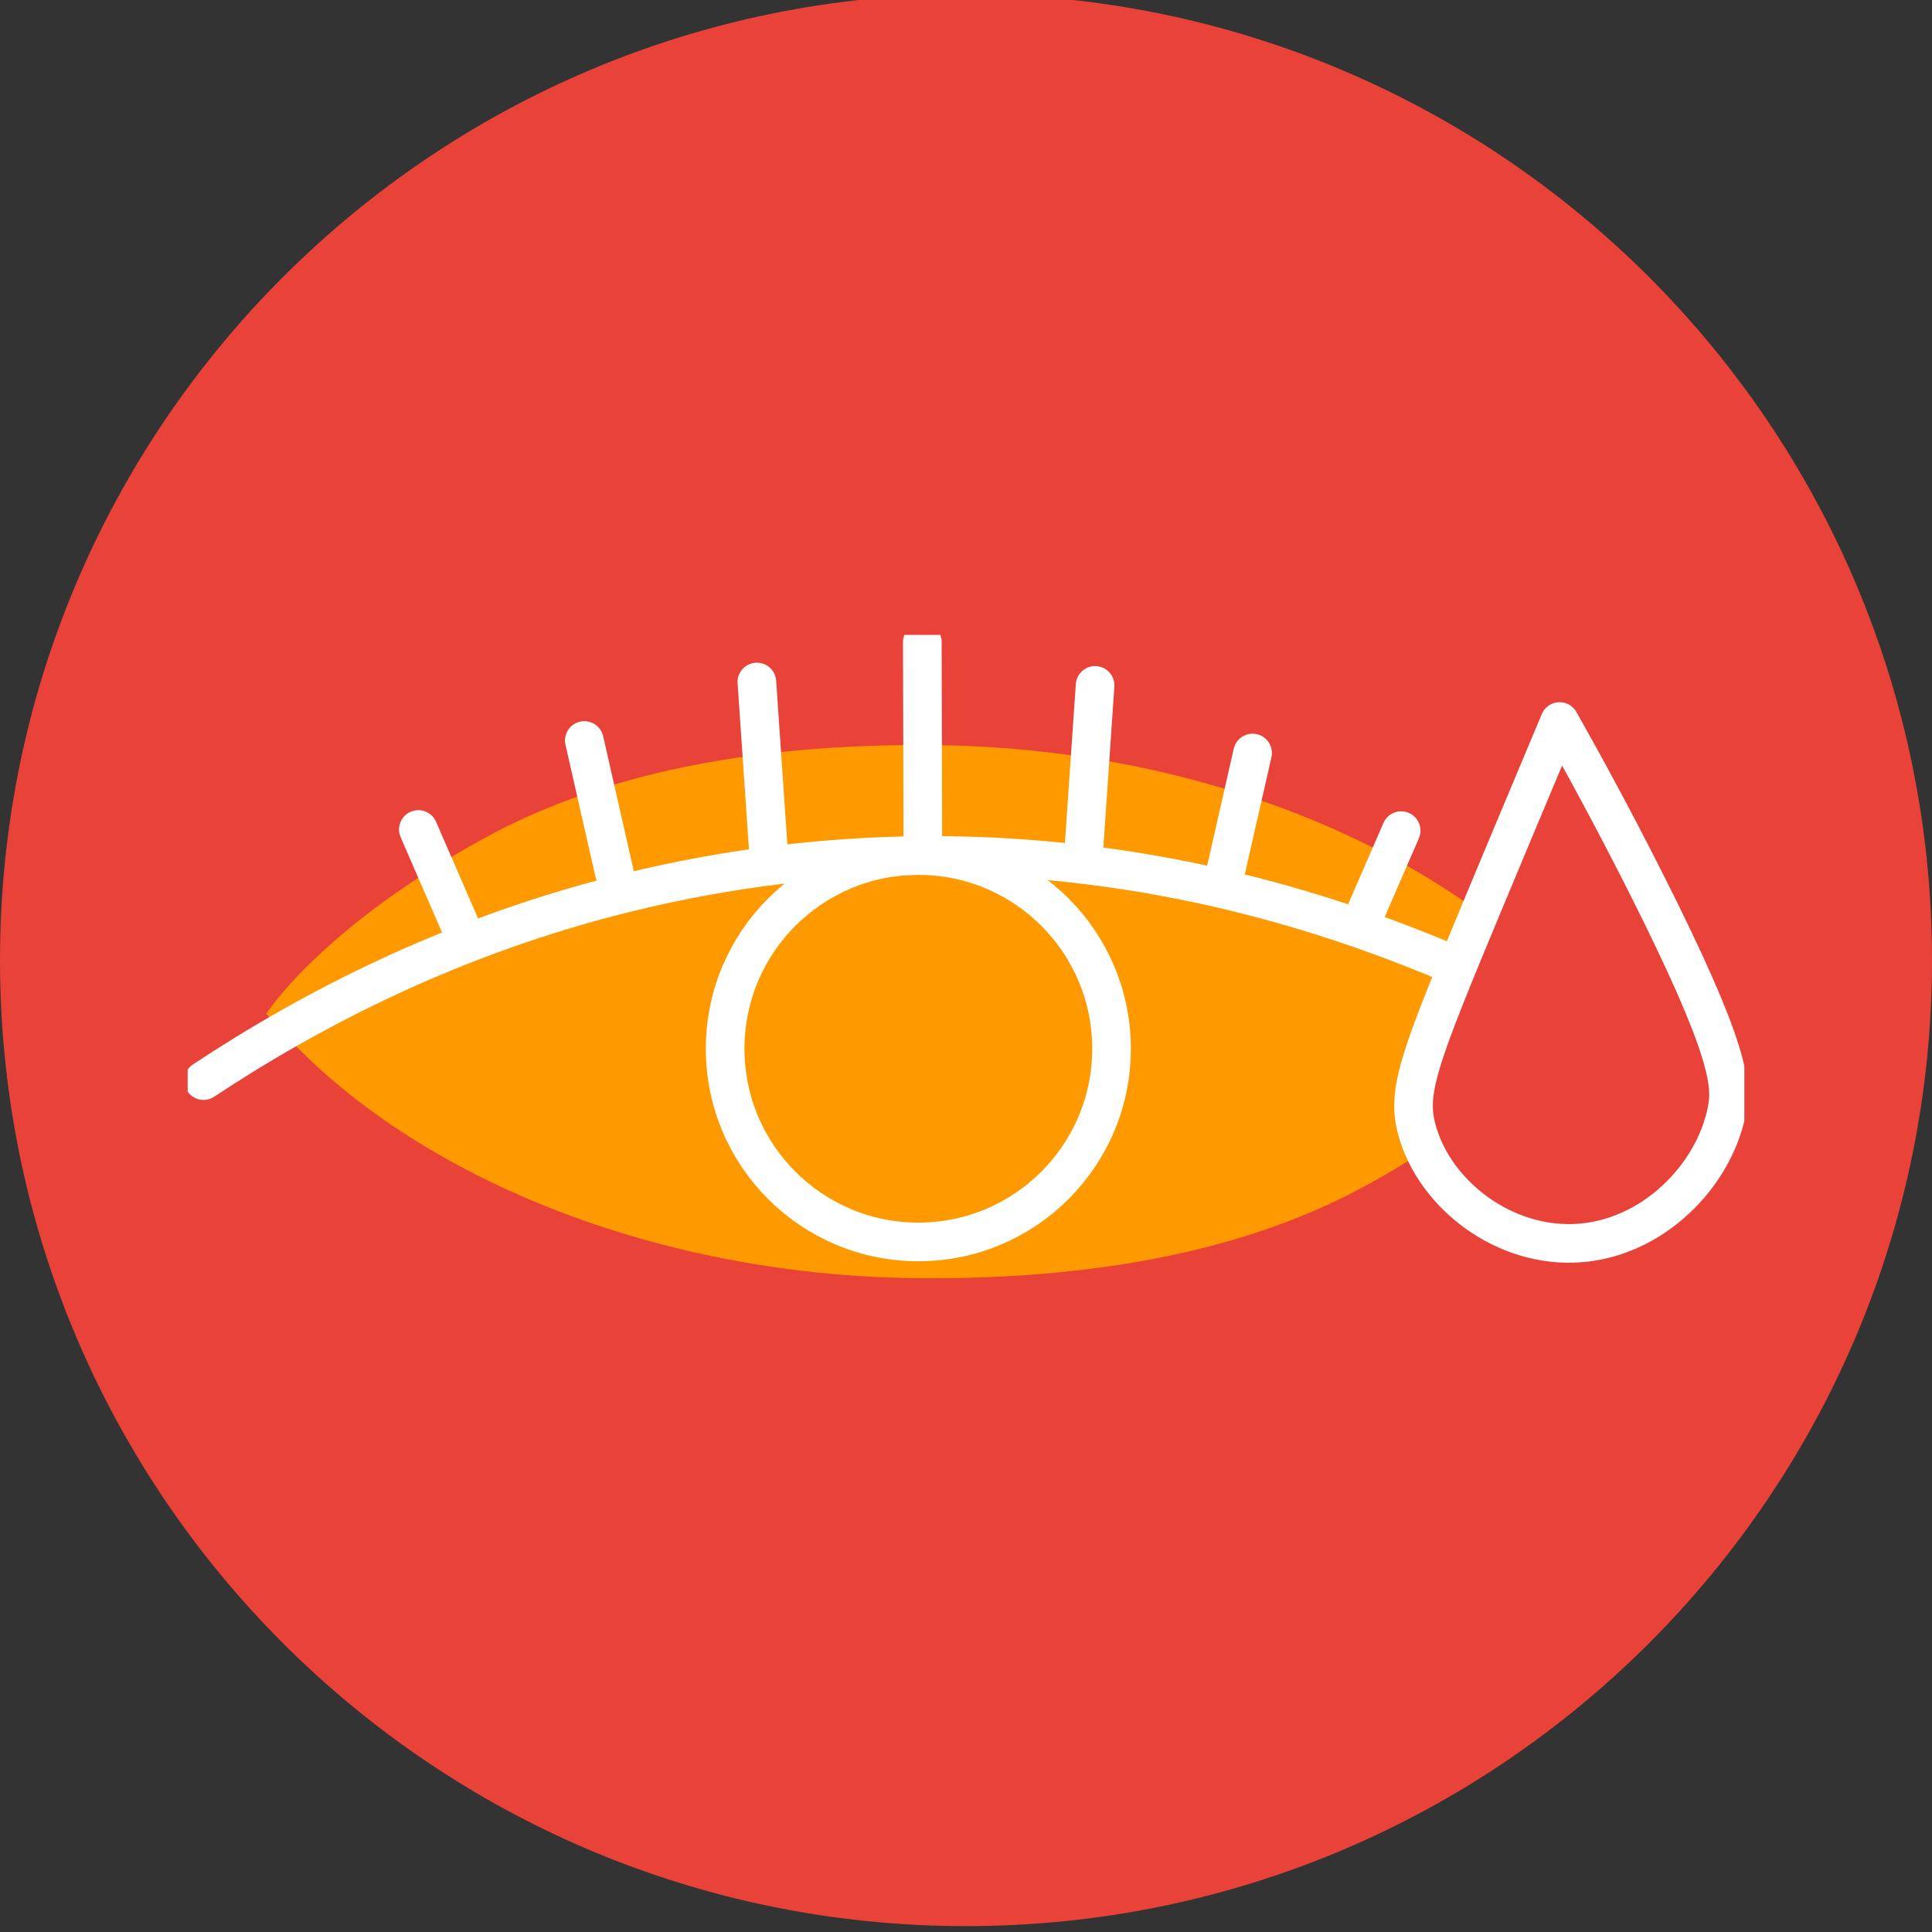
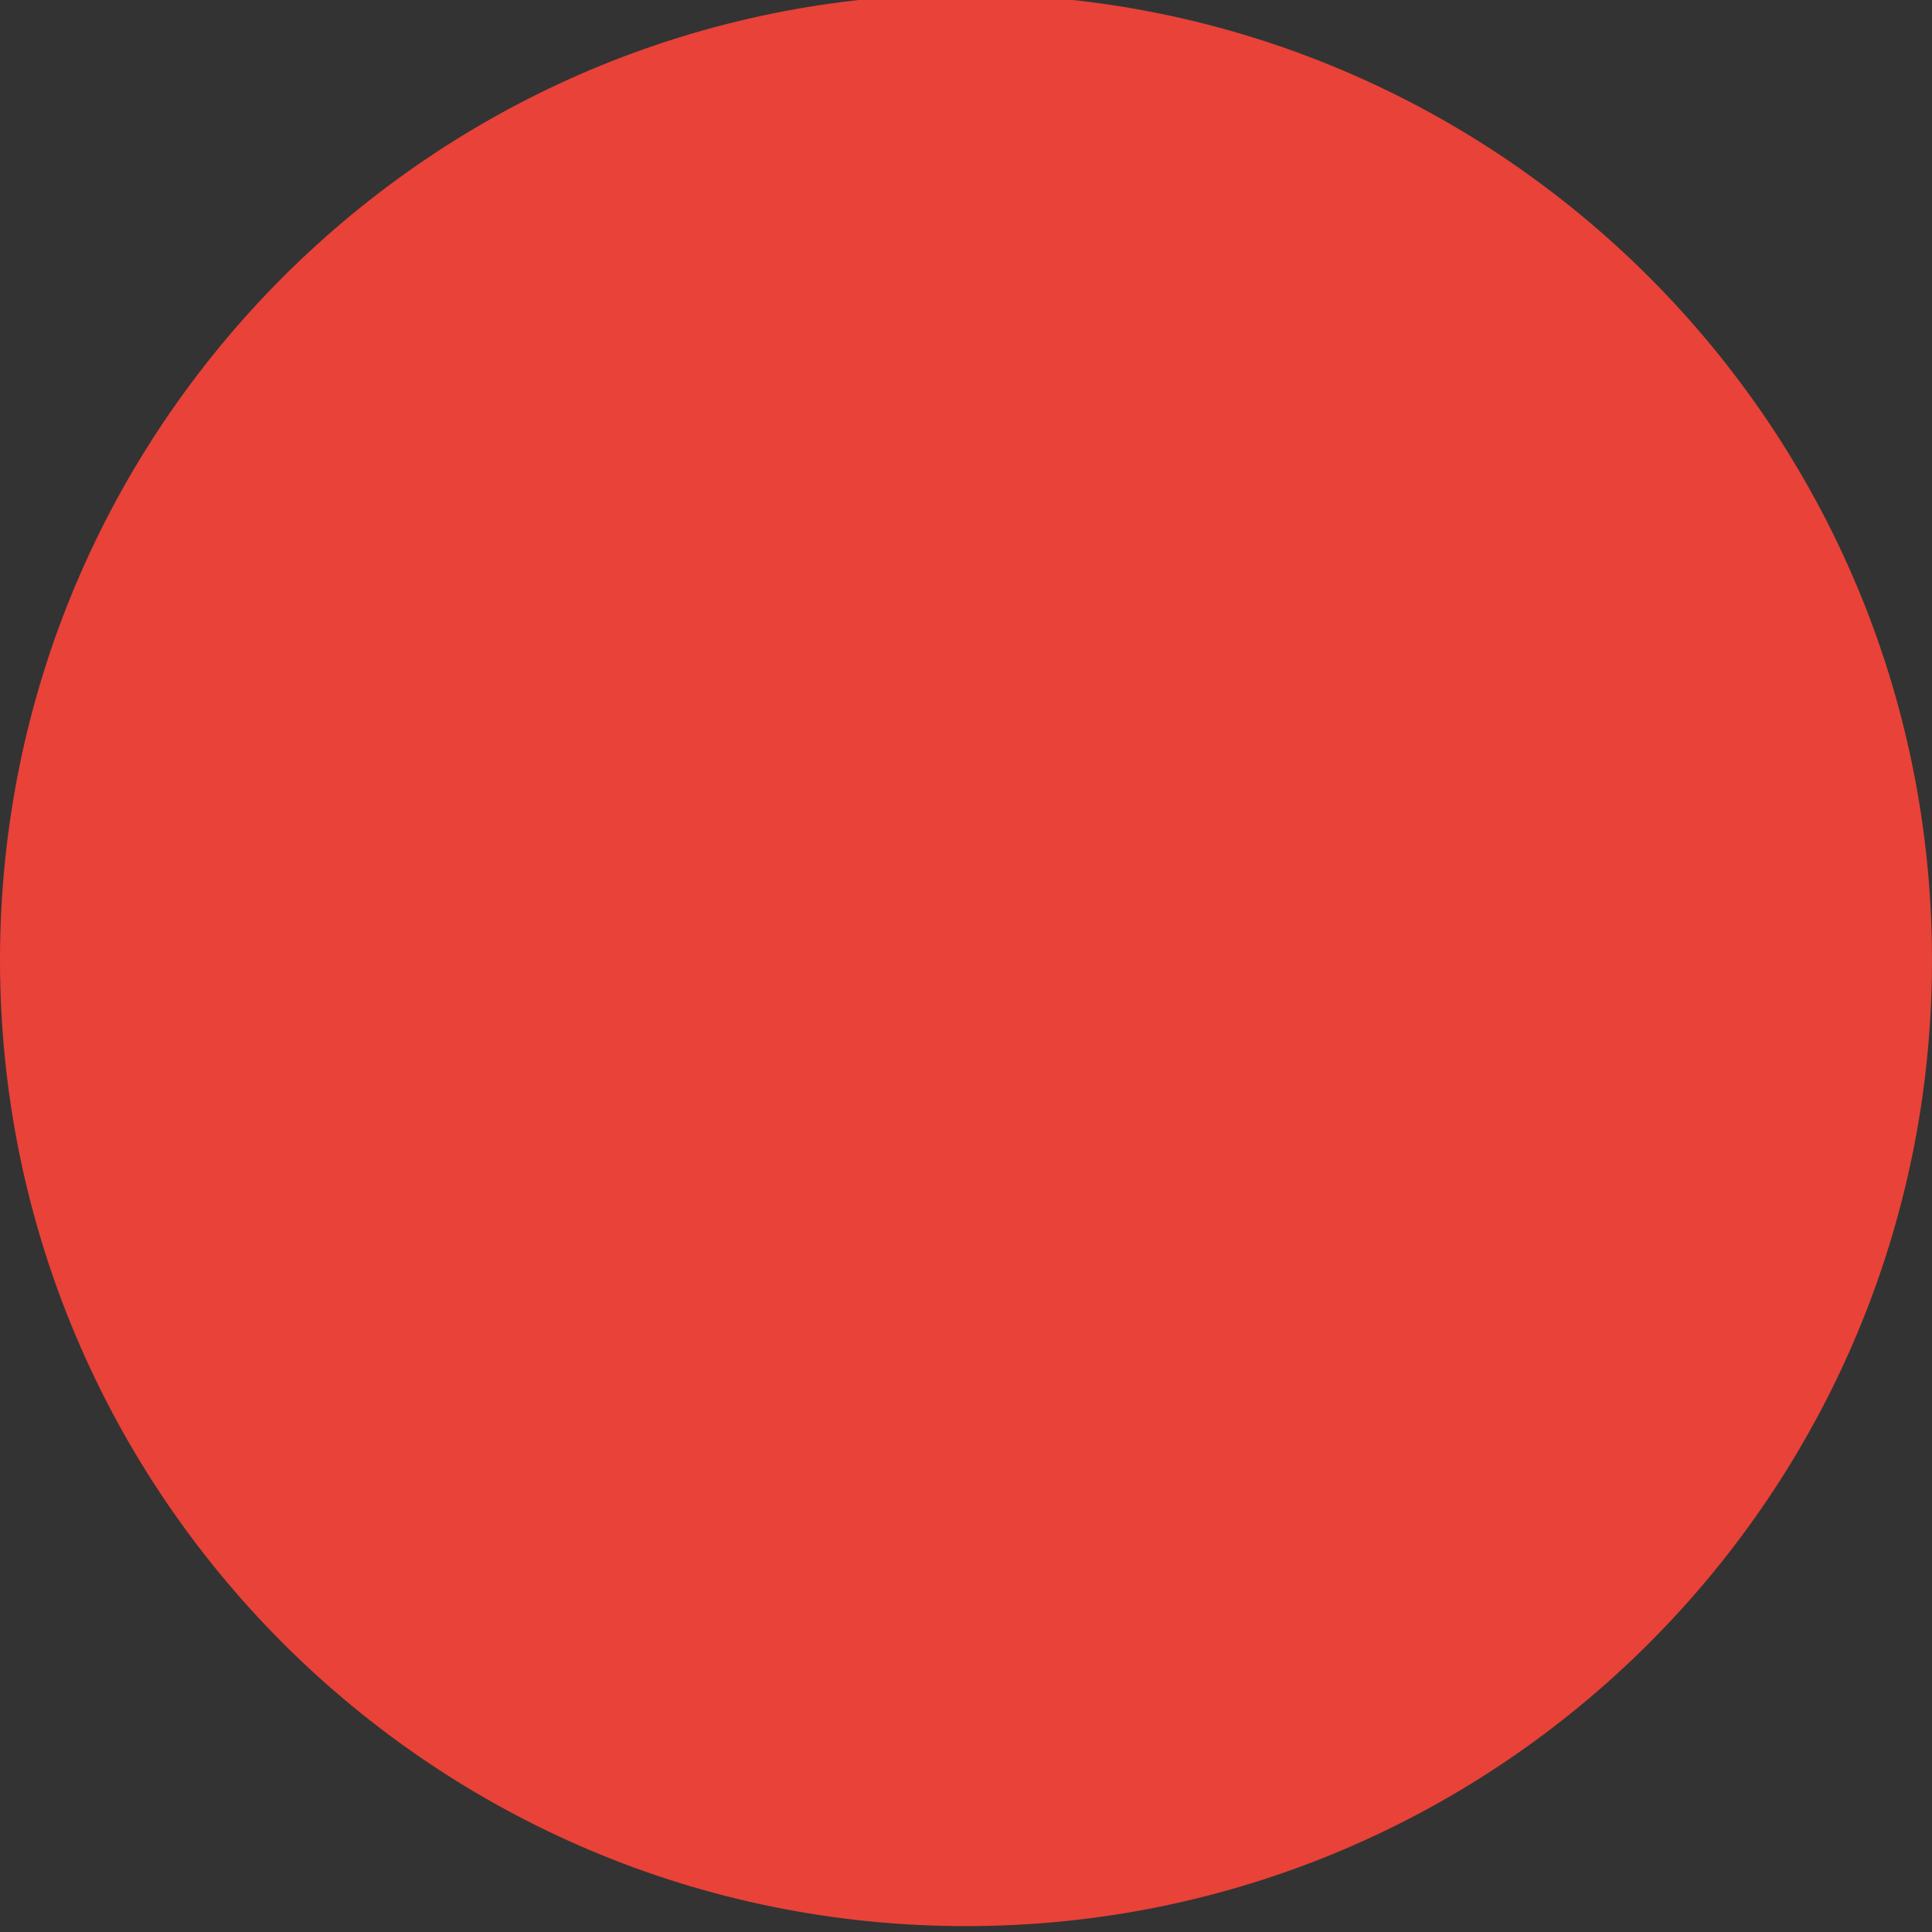
<svg xmlns="http://www.w3.org/2000/svg" width="150" height="150" viewBox="0 0 150 150" fill="none">
  <rect x="0" y="0" width="150" height="150" fill="#333333" stroke="none" />
  <g clip-path="url(#clip0_237_1888)">
    <path d="M75 149.544C116.421 149.544 150 115.965 150 74.544C150 33.123 116.421 -0.456 75 -0.456C33.579 -0.456 0 33.123 0 74.544C0 115.965 33.579 149.544 75 149.544Z" fill="#E94238" />
    <g clip-path="url(#clip1_237_1888)">
      <path d="M108.915 88.069C107.965 85.044 108.966 82.661 114.593 70.636C103.782 62.844 88.632 58.032 72.665 57.852C53.399 57.632 42.797 62.186 37.27 65.256C27.904 70.467 22.687 75.769 20.691 78.686H20.669C20.669 78.686 20.675 78.692 20.68 78.698C20.68 78.698 20.675 78.709 20.669 78.714H20.691C30.94 90.959 50.319 98.998 71.052 99.234C90.318 99.453 100.921 94.9 106.447 91.83C107.6 91.189 108.685 90.548 109.713 89.907C109.382 89.311 109.112 88.699 108.91 88.069H108.915Z" fill="#FF9900" />
      <path d="M71.299 96.423C79.583 96.423 86.299 89.708 86.299 81.424C86.299 73.14 79.583 66.425 71.299 66.425C63.016 66.425 56.3 73.14 56.3 81.424C56.3 89.708 63.016 96.423 71.299 96.423Z" stroke="white" stroke-width="3" stroke-miterlimit="10" />
-       <path d="M15.8 83.898C24.048 78.433 35.162 72.598 48.913 69.253C80.592 61.551 104.924 71.62 112.991 74.97" stroke="white" stroke-width="3" stroke-linecap="round" stroke-linejoin="round" />
-       <path d="M47.693 67.735C47.339 66.172 45.72 59.049 45.366 57.492" stroke="white" stroke-width="3" stroke-linecap="round" stroke-linejoin="round" />
+       <path d="M15.8 83.898C80.592 61.551 104.924 71.62 112.991 74.97" stroke="white" stroke-width="3" stroke-linecap="round" stroke-linejoin="round" />
      <path d="M35.713 71.839C35.218 70.703 32.975 65.531 32.48 64.401" stroke="white" stroke-width="3" stroke-linecap="round" stroke-linejoin="round" />
      <path d="M59.673 66.24C59.533 64.216 58.903 54.973 58.763 52.95" stroke="white" stroke-width="3" stroke-linecap="round" stroke-linejoin="round" />
      <path d="M94.922 68.707C95.276 67.144 96.896 60.022 97.25 58.464" stroke="white" stroke-width="3" stroke-linecap="round" stroke-linejoin="round" />
      <path d="M105.553 71.929C106.048 70.793 108.291 65.621 108.786 64.491" stroke="white" stroke-width="3" stroke-linecap="round" stroke-linejoin="round" />
-       <path d="M84.112 66.504C84.252 64.48 84.882 55.237 85.022 53.214" stroke="white" stroke-width="3" stroke-linecap="round" stroke-linejoin="round" />
      <path d="M71.648 65.154C71.642 62.821 71.614 52.179 71.609 49.846" stroke="white" stroke-width="3" stroke-linecap="round" stroke-linejoin="round" />
-       <path d="M121.087 56.025C118.619 61.888 116.606 66.712 115.212 70.051C110.09 82.352 109.174 84.747 110.029 87.794C111.423 92.775 116.825 96.94 122.638 96.507C128.333 96.086 133.005 91.358 134.051 86.332C134.484 84.263 134.399 81.655 127.715 68.415C125.106 63.249 122.785 59.021 121.087 56.019V56.025Z" stroke="white" stroke-width="3" stroke-linecap="round" stroke-linejoin="round" />
    </g>
  </g>
  <defs>
    <clipPath id="clip0_237_1888">
      <rect width="150" height="150" fill="white" />
    </clipPath>
    <clipPath id="clip1_237_1888">
-       <rect width="120.859" height="50.501" fill="white" transform="translate(14.571 49.294)" />
-     </clipPath>
+       </clipPath>
  </defs>
</svg>